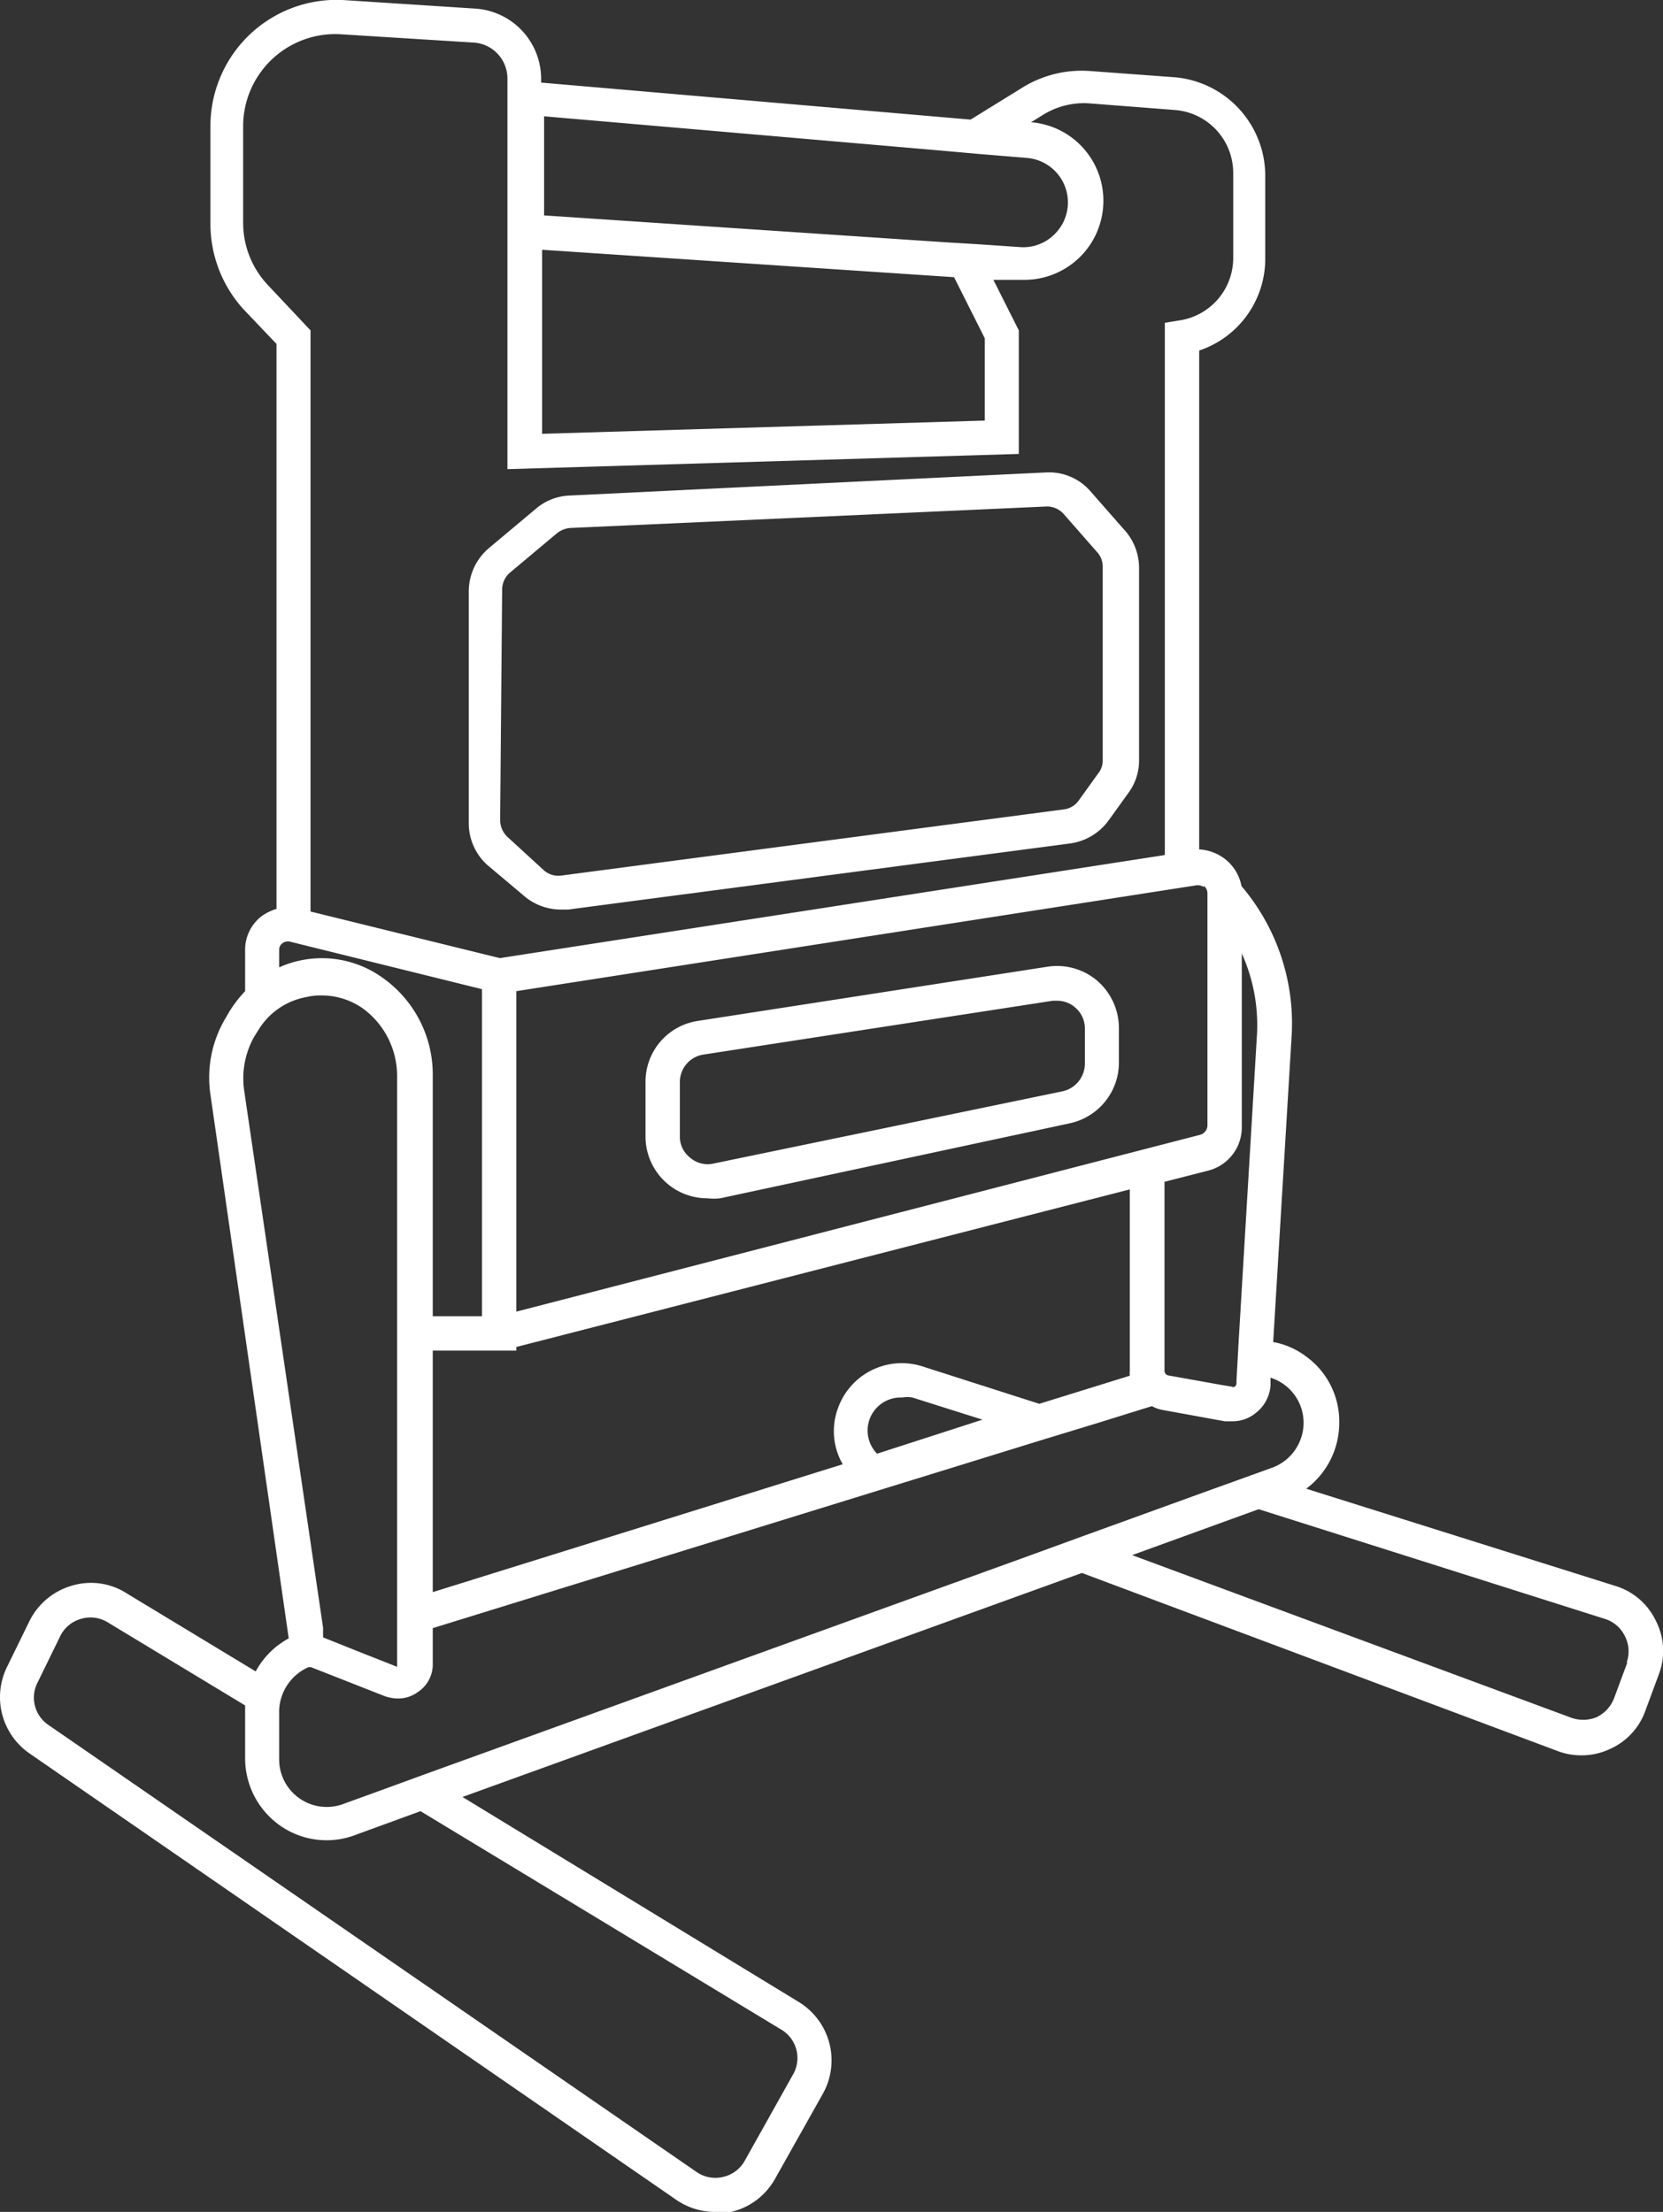
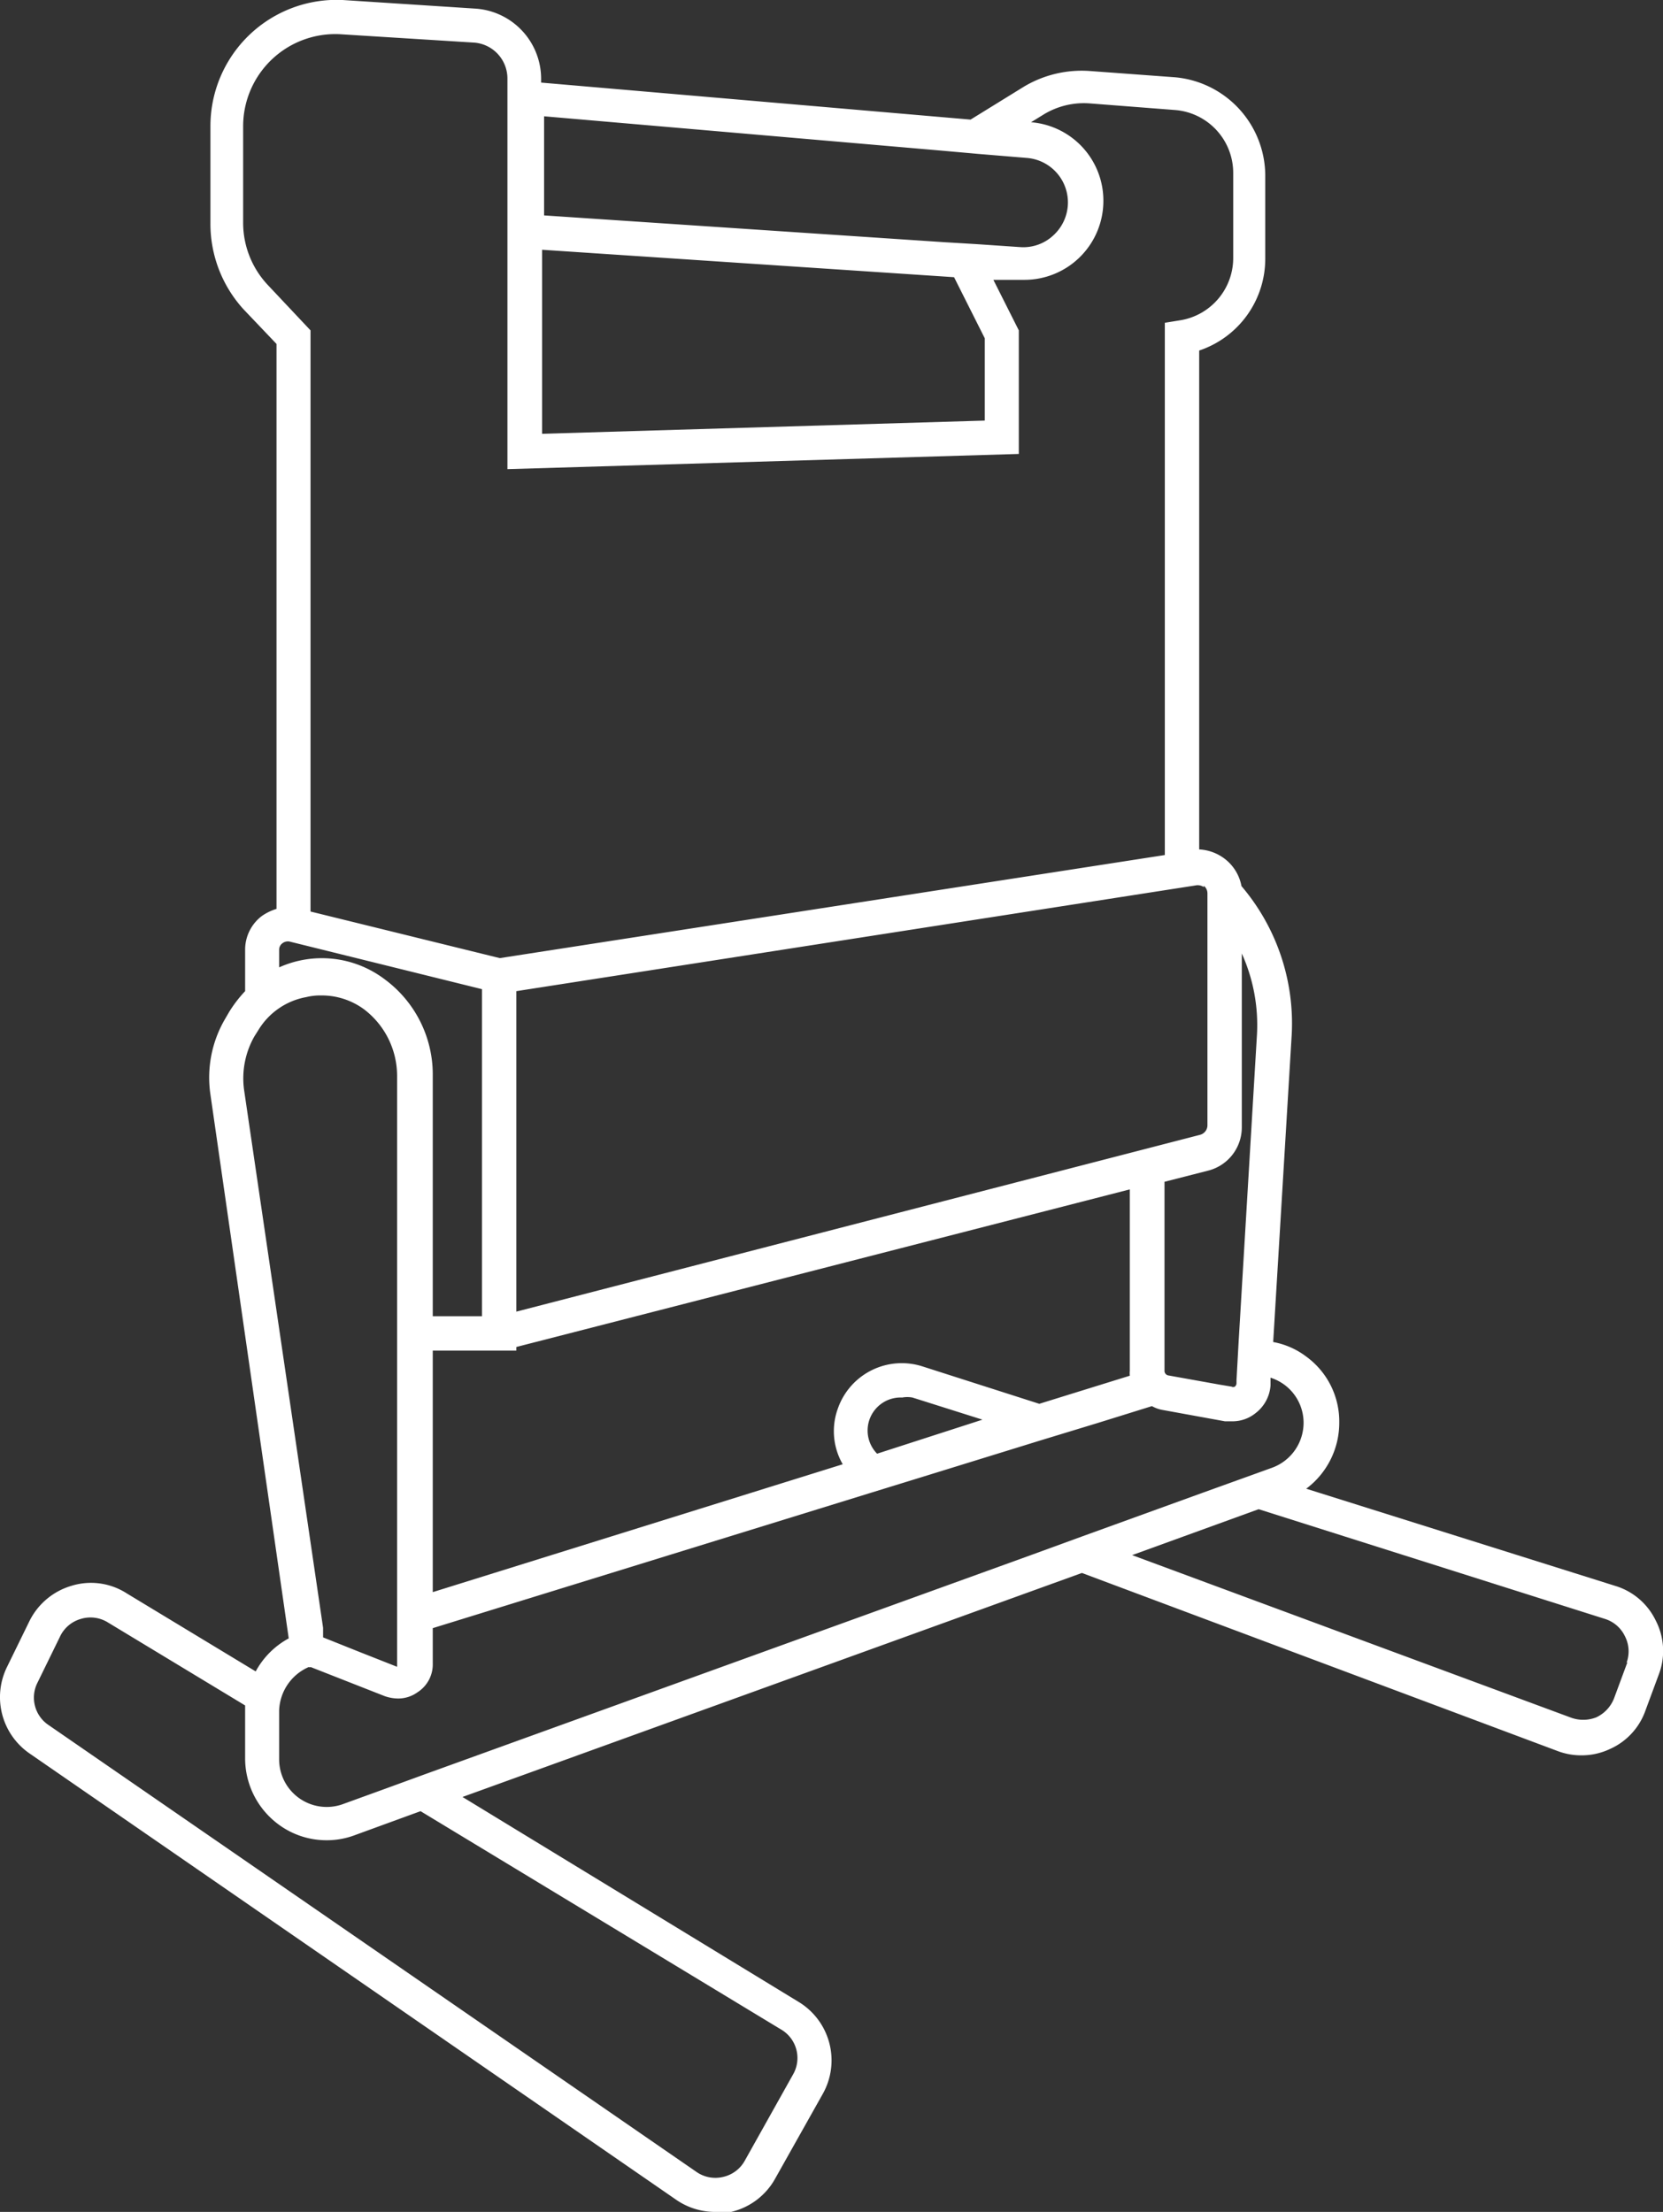
<svg xmlns="http://www.w3.org/2000/svg" viewBox="0 0 50.34 66.95">
  <rect x="0" y="0" width="50.34" height="66.95" fill="#333333" stroke="none" />
  <defs>
    <style>.cls-1{fill:#fff;}</style>
  </defs>
  <title>refletor</title>
  <g id="Camada_2" data-name="Camada 2">
    <g id="Camada_1-2" data-name="Camada 1">
-       <path class="cls-1" d="M15.82,27.08a1.72,1.72,0,0,0,1.15.45l.23,0,15.19-2a1.73,1.73,0,0,0,1.17-.7l.59-.82a1.65,1.65,0,0,0,.33-1v-5.8A1.72,1.72,0,0,0,34,16l-1-1.14a1.66,1.66,0,0,0-1.35-.56L17.22,15a1.66,1.66,0,0,0-1,.4l-1.42,1.19a1.72,1.72,0,0,0-.61,1.32v7a1.7,1.7,0,0,0,.56,1.27Zm-.62-9.22a.68.68,0,0,1,.24-.53l1.42-1.19a.74.74,0,0,1,.41-.16l14.42-.65h0a.68.68,0,0,1,.51.23l1,1.14a.65.65,0,0,1,.18.46V23a.62.62,0,0,1-.13.4l-.59.82a.65.65,0,0,1-.47.28l-15.19,2a.66.66,0,0,1-.55-.17l-1.09-1a.7.7,0,0,1-.22-.51Z" />
      <path class="cls-1" d="M50.12,49.05A2,2,0,0,0,48.89,48l-9.35-2.94a2.49,2.49,0,0,0,1-2,2.43,2.43,0,0,0-1-2,2.36,2.36,0,0,0-1-.44l.56-9.29a6.41,6.41,0,0,0-1.52-4.51,1.35,1.35,0,0,0-.45-.78,1.39,1.39,0,0,0-.83-.33V10.61a2.93,2.93,0,0,0,2-2.79V5.28a3,3,0,0,0-2.72-2.94L33,2.15a3.41,3.41,0,0,0-2,.47l-1.62,1-13-1.12V2.38a2.13,2.13,0,0,0-2-2.12L10.37,0a3.82,3.82,0,0,0-4,3.81V6.74a3.84,3.84,0,0,0,1,2.62l1,1.05v17.1a1.57,1.57,0,0,0-.45.22,1.28,1.28,0,0,0-.5,1V30a3.87,3.87,0,0,0-.49.64l-.11.19a3.51,3.51,0,0,0-.45,2.3L8.74,49.59a2.48,2.48,0,0,0-1,1l-3.9-2.36A2,2,0,0,0,2.16,48,2.07,2.07,0,0,0,.88,49.09L.21,50.46a2.07,2.07,0,0,0,.68,2.61L20.48,66.59a2.08,2.08,0,0,0,1.18.36,1.93,1.93,0,0,0,.47,0,2.06,2.06,0,0,0,1.33-1l1.45-2.58a2.07,2.07,0,0,0-.74-2.78L14,54.39l18.75-6.78L47.15,53a2,2,0,0,0,.72.13,2,2,0,0,0,.86-.19,2,2,0,0,0,1.08-1.17l.4-1.08A2,2,0,0,0,50.12,49.05ZM37.59,34.12V28.86a5.26,5.26,0,0,1,.46,2.44l-.56,9.38-.06,1.09v.1a.14.14,0,0,1-.05.1.11.11,0,0,1-.1,0l-.36-.06-1.56-.28a.14.14,0,0,1-.11-.13V35.77l1.33-.34A1.35,1.35,0,0,0,37.59,34.12ZM26.55,44a1,1,0,0,1,.76-1.7.87.87,0,0,1,.31,0l2.12.67Zm1.38-2.64a2.05,2.05,0,0,0-2.57,1.28,2,2,0,0,0,.15,1.68L13.1,48.19V40.88h2.53v-.11L34.2,36v5.49a.8.8,0,0,0,0,.15l-2.74.85Zm8.51-14.55a.3.3,0,0,1,.11.24v7a.3.3,0,0,1-.23.3L15.63,39.7V30l20.56-3.2A.33.33,0,0,1,36.44,26.85ZM28.51,4.56l1.12.1,1.45.12a1.35,1.35,0,0,1,.81,2.34,1.33,1.33,0,0,1-1,.36l-1.32-.09-1-.06-12.1-.81v-3Zm1.3,5.68v2.49l-13.4.4V7.56l12.47.83ZM8.12,8.64a2.75,2.75,0,0,1-.76-1.9V3.82a2.79,2.79,0,0,1,3-2.78l4,.25a1.09,1.09,0,0,1,1,1.09V14.2l15.48-.46V10l-.77-1.53.73,0H31a2.39,2.39,0,0,0,2.4-2.39,2.38,2.38,0,0,0-2.19-2.38h0l.39-.24a2.34,2.34,0,0,1,1.39-.33l2.58.2a1.91,1.91,0,0,1,1.76,1.9V7.82A1.91,1.91,0,0,1,35.69,9.7l-.43.07V25.88L15.13,29,9.4,27.59V10Zm.33,20.11a.24.24,0,0,1,.1-.2.27.27,0,0,1,.22-.05l5.82,1.44v9.9H13.1V32.51a3.58,3.58,0,0,0-1.47-2.88,3.15,3.15,0,0,0-3.18-.35ZM7.39,33a2.57,2.57,0,0,1,.31-1.63l.12-.19a2.14,2.14,0,0,1,1.45-1,1.8,1.8,0,0,1,.46-.05,2.16,2.16,0,0,1,1.29.42,2.53,2.53,0,0,1,1,2l0,16v1.9L10.88,50l-1.1-.44,0-.29ZM23.63,61.42A1,1,0,0,1,24,62.8l-1.45,2.59a1,1,0,0,1-.66.5,1,1,0,0,1-.82-.16L1.48,52.22a1,1,0,0,1-.34-1.3l.67-1.37A1,1,0,0,1,2.45,49a1,1,0,0,1,.82.11l4.15,2.51s0,.09,0,.14v1.49a2.49,2.49,0,0,0,1.05,2,2.44,2.44,0,0,0,1.42.45,2.4,2.4,0,0,0,.84-.15l2-.73Zm7.63-14.37L12.87,53.7l-1.26.46-1.24.45a1.44,1.44,0,0,1-1.92-1.35V51.77a1.49,1.49,0,0,1,.89-1.31.18.18,0,0,0,.07,0l2.24.88a1.28,1.28,0,0,0,.39.07,1,1,0,0,0,.6-.19,1,1,0,0,0,.46-.87V49.28l13.24-4.09,1.59-.49,3.56-1.1,1.74-.53,1.64-.51a1,1,0,0,0,.29.11l1.92.35h.21a1.11,1.11,0,0,0,.72-.25,1.16,1.16,0,0,0,.45-.84V41.7a1.43,1.43,0,0,1,1,1.37,1.45,1.45,0,0,1-.94,1.35l-.47.17-1.61.58-3.7,1.34Zm18,3.27-.4,1.08a1.06,1.06,0,0,1-.54.58,1.08,1.08,0,0,1-.79,0L34.27,47.07l3.83-1.39L48.58,49a1,1,0,0,1,.61.53A1,1,0,0,1,49.24,50.32Z" />
-       <path class="cls-1" d="M31.71,29.26,21.13,30.9a1.86,1.86,0,0,0-1.59,1.85v1.64a1.87,1.87,0,0,0,1.88,1.88,1.69,1.69,0,0,0,.38,0L32.38,34a1.88,1.88,0,0,0,1.49-1.84V31.12a1.9,1.9,0,0,0-.65-1.43A1.88,1.88,0,0,0,31.71,29.26Zm1.13,2.94a.86.86,0,0,1-.67.83L21.59,35.22a.81.81,0,0,1-.7-.18.8.8,0,0,1-.31-.65V32.75a.84.84,0,0,1,.71-.83l10.58-1.63H32a.82.82,0,0,1,.54.2.83.83,0,0,1,.3.64Z" />
    </g>
  </g>
</svg>